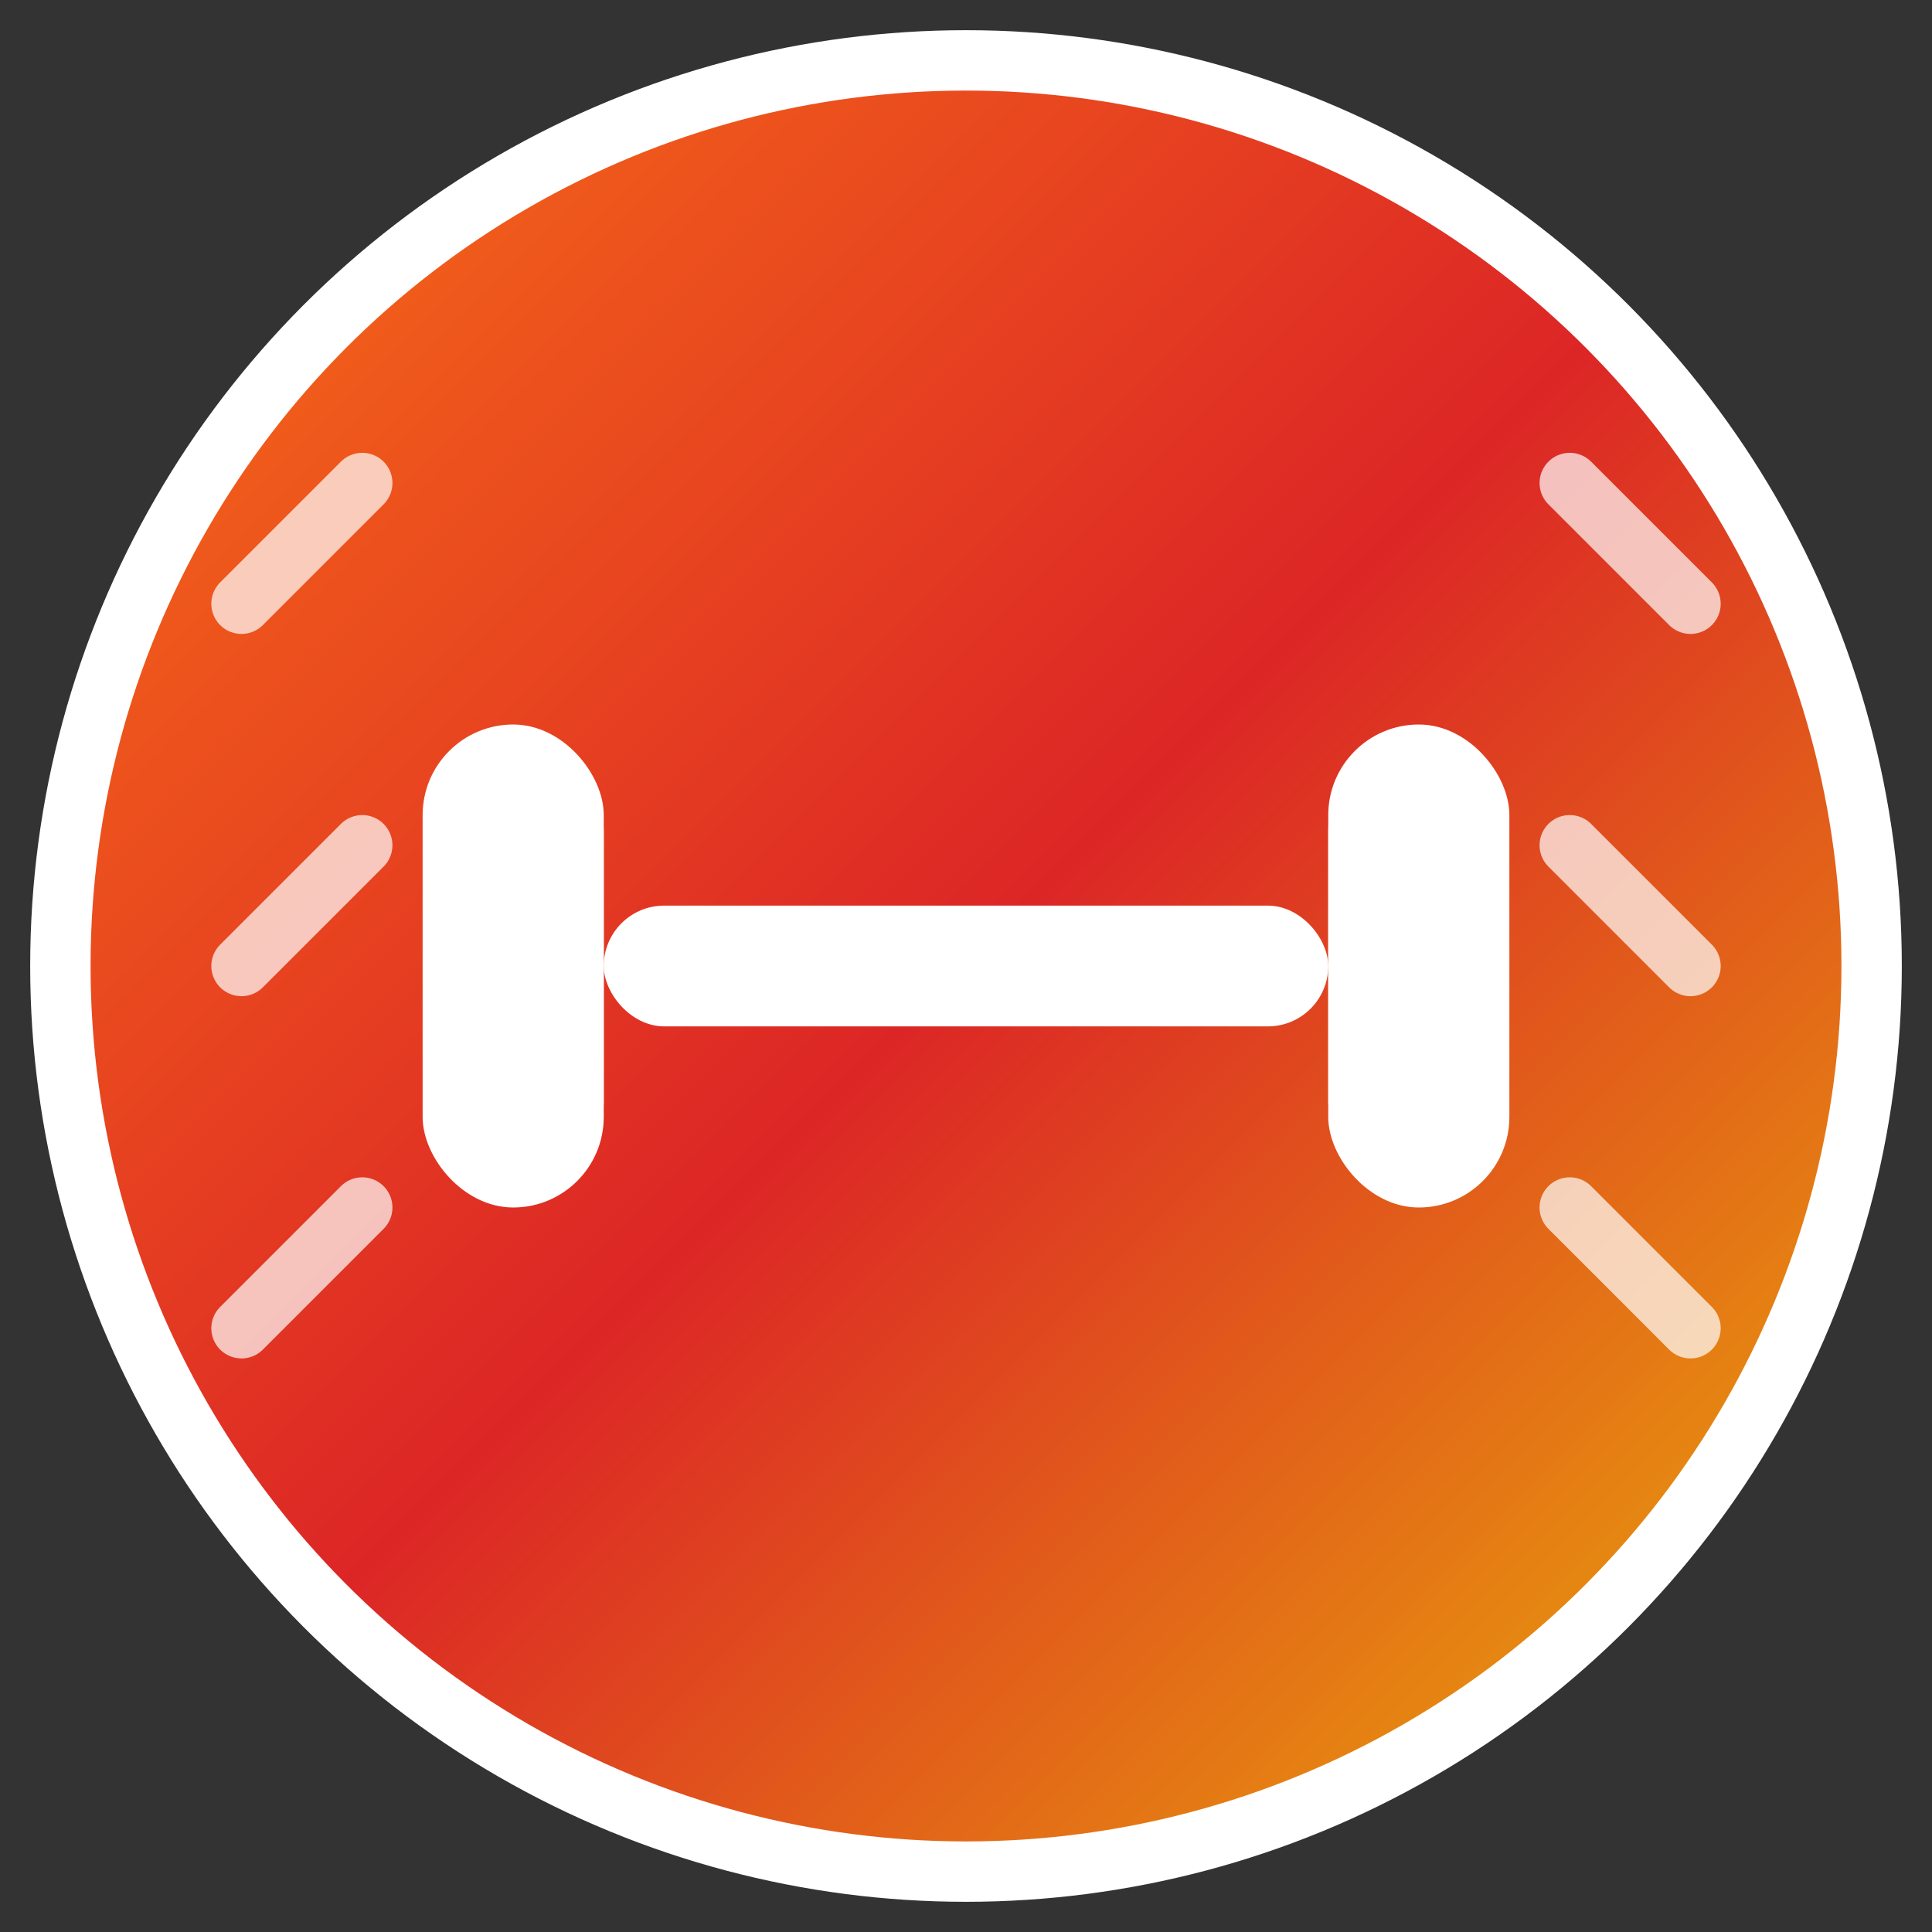
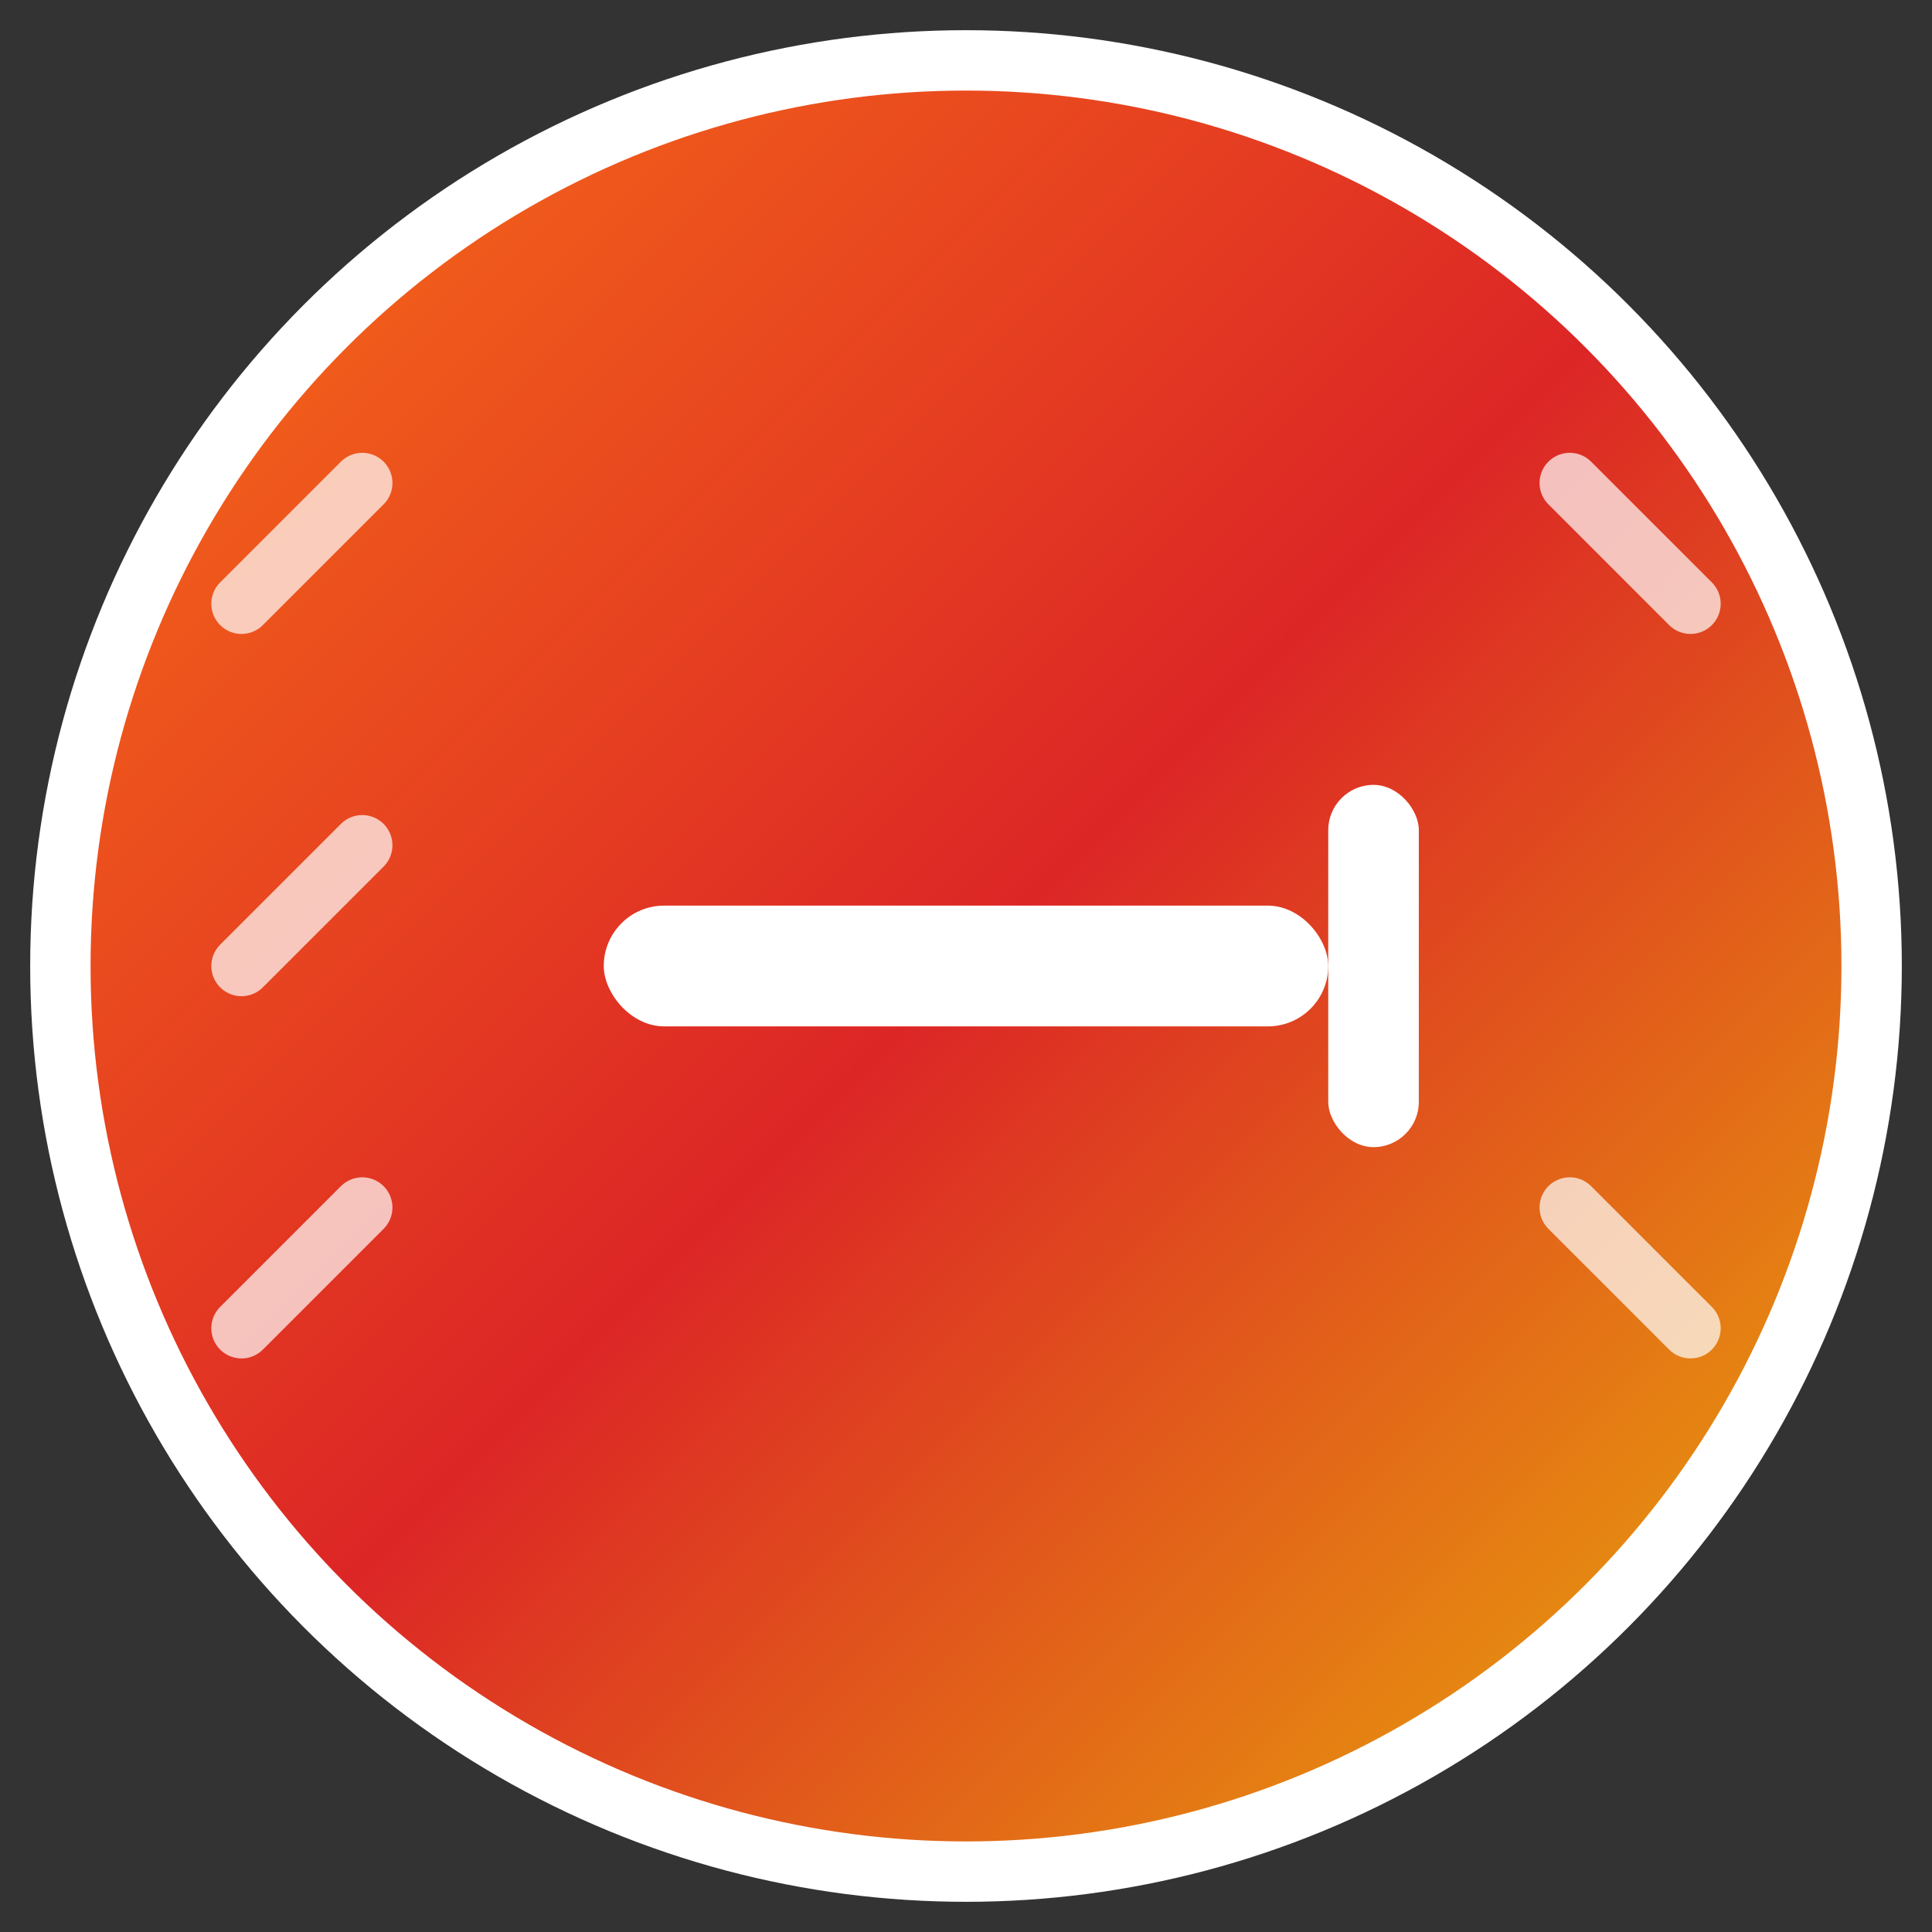
<svg xmlns="http://www.w3.org/2000/svg" viewBox="0 0 64 64" width="64" height="64">
  <rect x="0" y="0" width="64" height="64" fill="#333333" stroke="none" />
  <defs>
    <linearGradient id="energyGradient" x1="0%" y1="0%" x2="100%" y2="100%">
      <stop offset="0%" style="stop-color:#f97316;stop-opacity:1" />
      <stop offset="50%" style="stop-color:#dc2626;stop-opacity:1" />
      <stop offset="100%" style="stop-color:#eab308;stop-opacity:1" />
    </linearGradient>
  </defs>
  <circle cx="32" cy="32" r="30" fill="url(#energyGradient)" stroke="#ffffff" stroke-width="2" />
  <g transform="translate(32,32)">
-     <rect x="-18" y="-8" width="6" height="16" rx="3" fill="#ffffff" />
-     <rect x="12" y="-8" width="6" height="16" rx="3" fill="#ffffff" />
    <rect x="-12" y="-2" width="24" height="4" rx="2" fill="#ffffff" />
-     <rect x="-15" y="-6" width="3" height="12" rx="1.5" fill="#ffffff" />
    <rect x="12" y="-6" width="3" height="12" rx="1.5" fill="#ffffff" />
  </g>
  <g opacity="0.7">
    <path d="M8 20 L12 16" stroke="#ffffff" stroke-width="2" stroke-linecap="round" />
    <path d="M8 32 L12 28" stroke="#ffffff" stroke-width="2" stroke-linecap="round" />
    <path d="M8 44 L12 40" stroke="#ffffff" stroke-width="2" stroke-linecap="round" />
    <path d="M56 20 L52 16" stroke="#ffffff" stroke-width="2" stroke-linecap="round" />
-     <path d="M56 32 L52 28" stroke="#ffffff" stroke-width="2" stroke-linecap="round" />
    <path d="M56 44 L52 40" stroke="#ffffff" stroke-width="2" stroke-linecap="round" />
  </g>
</svg>